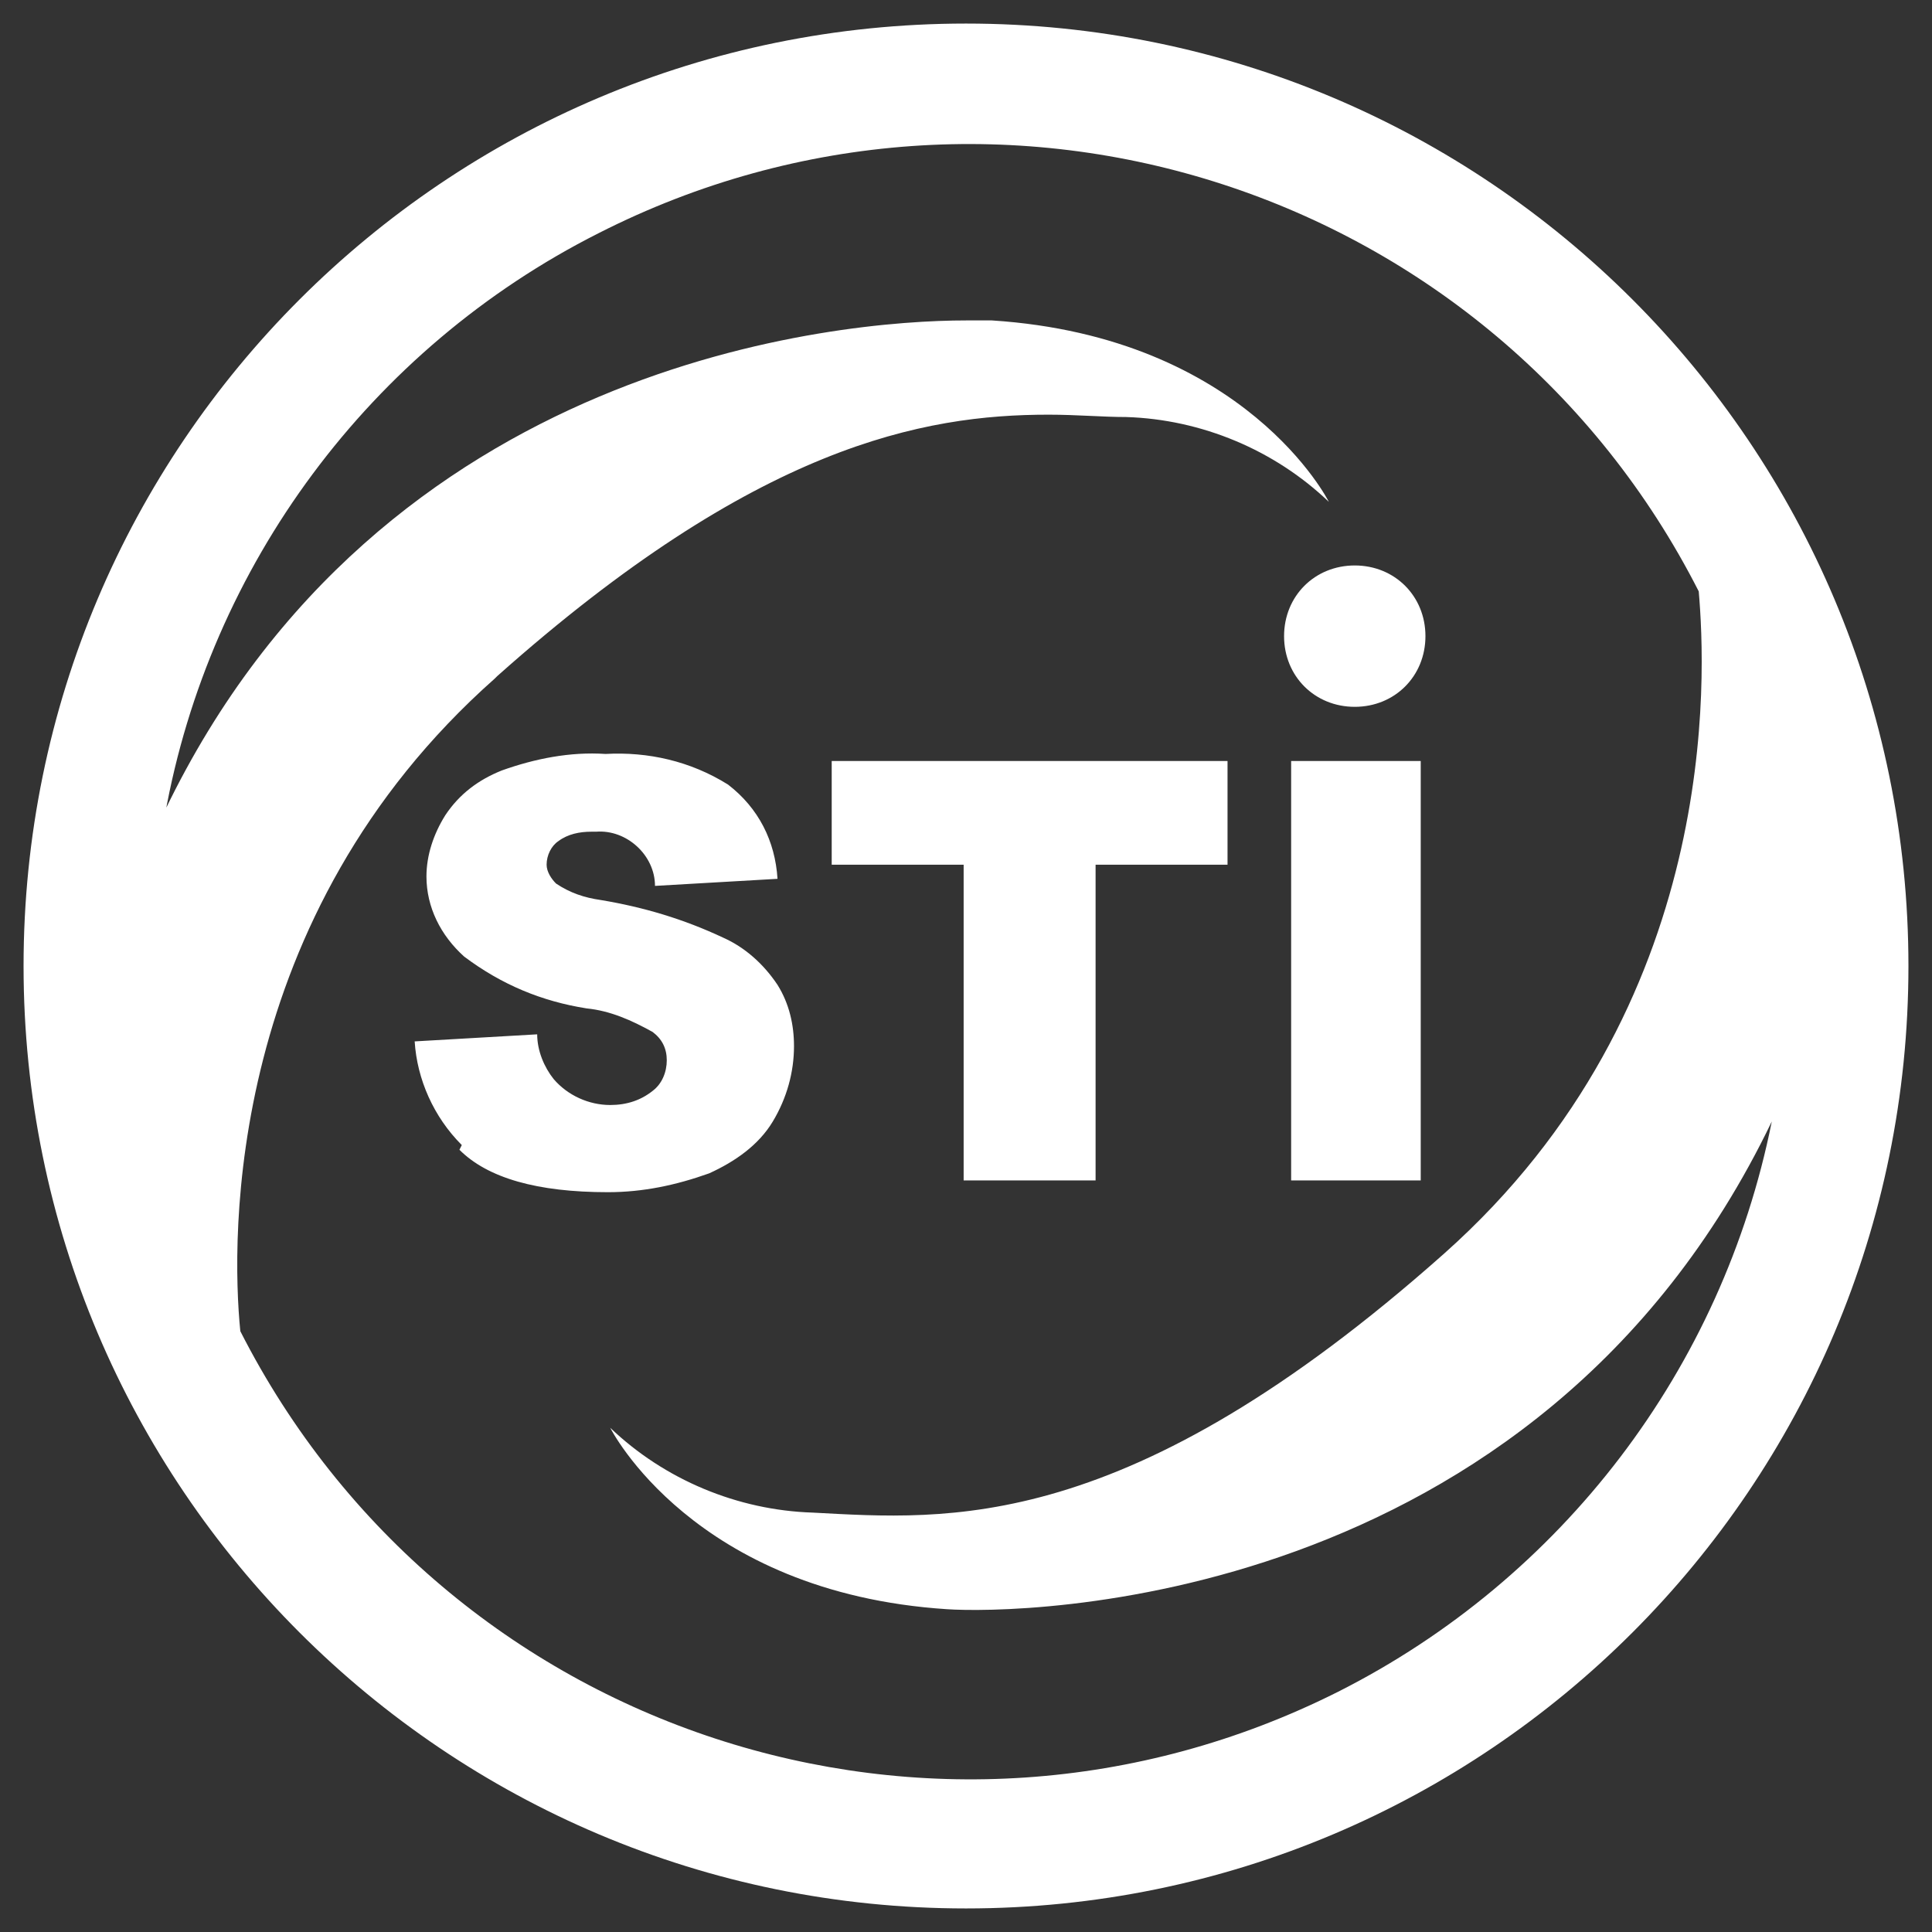
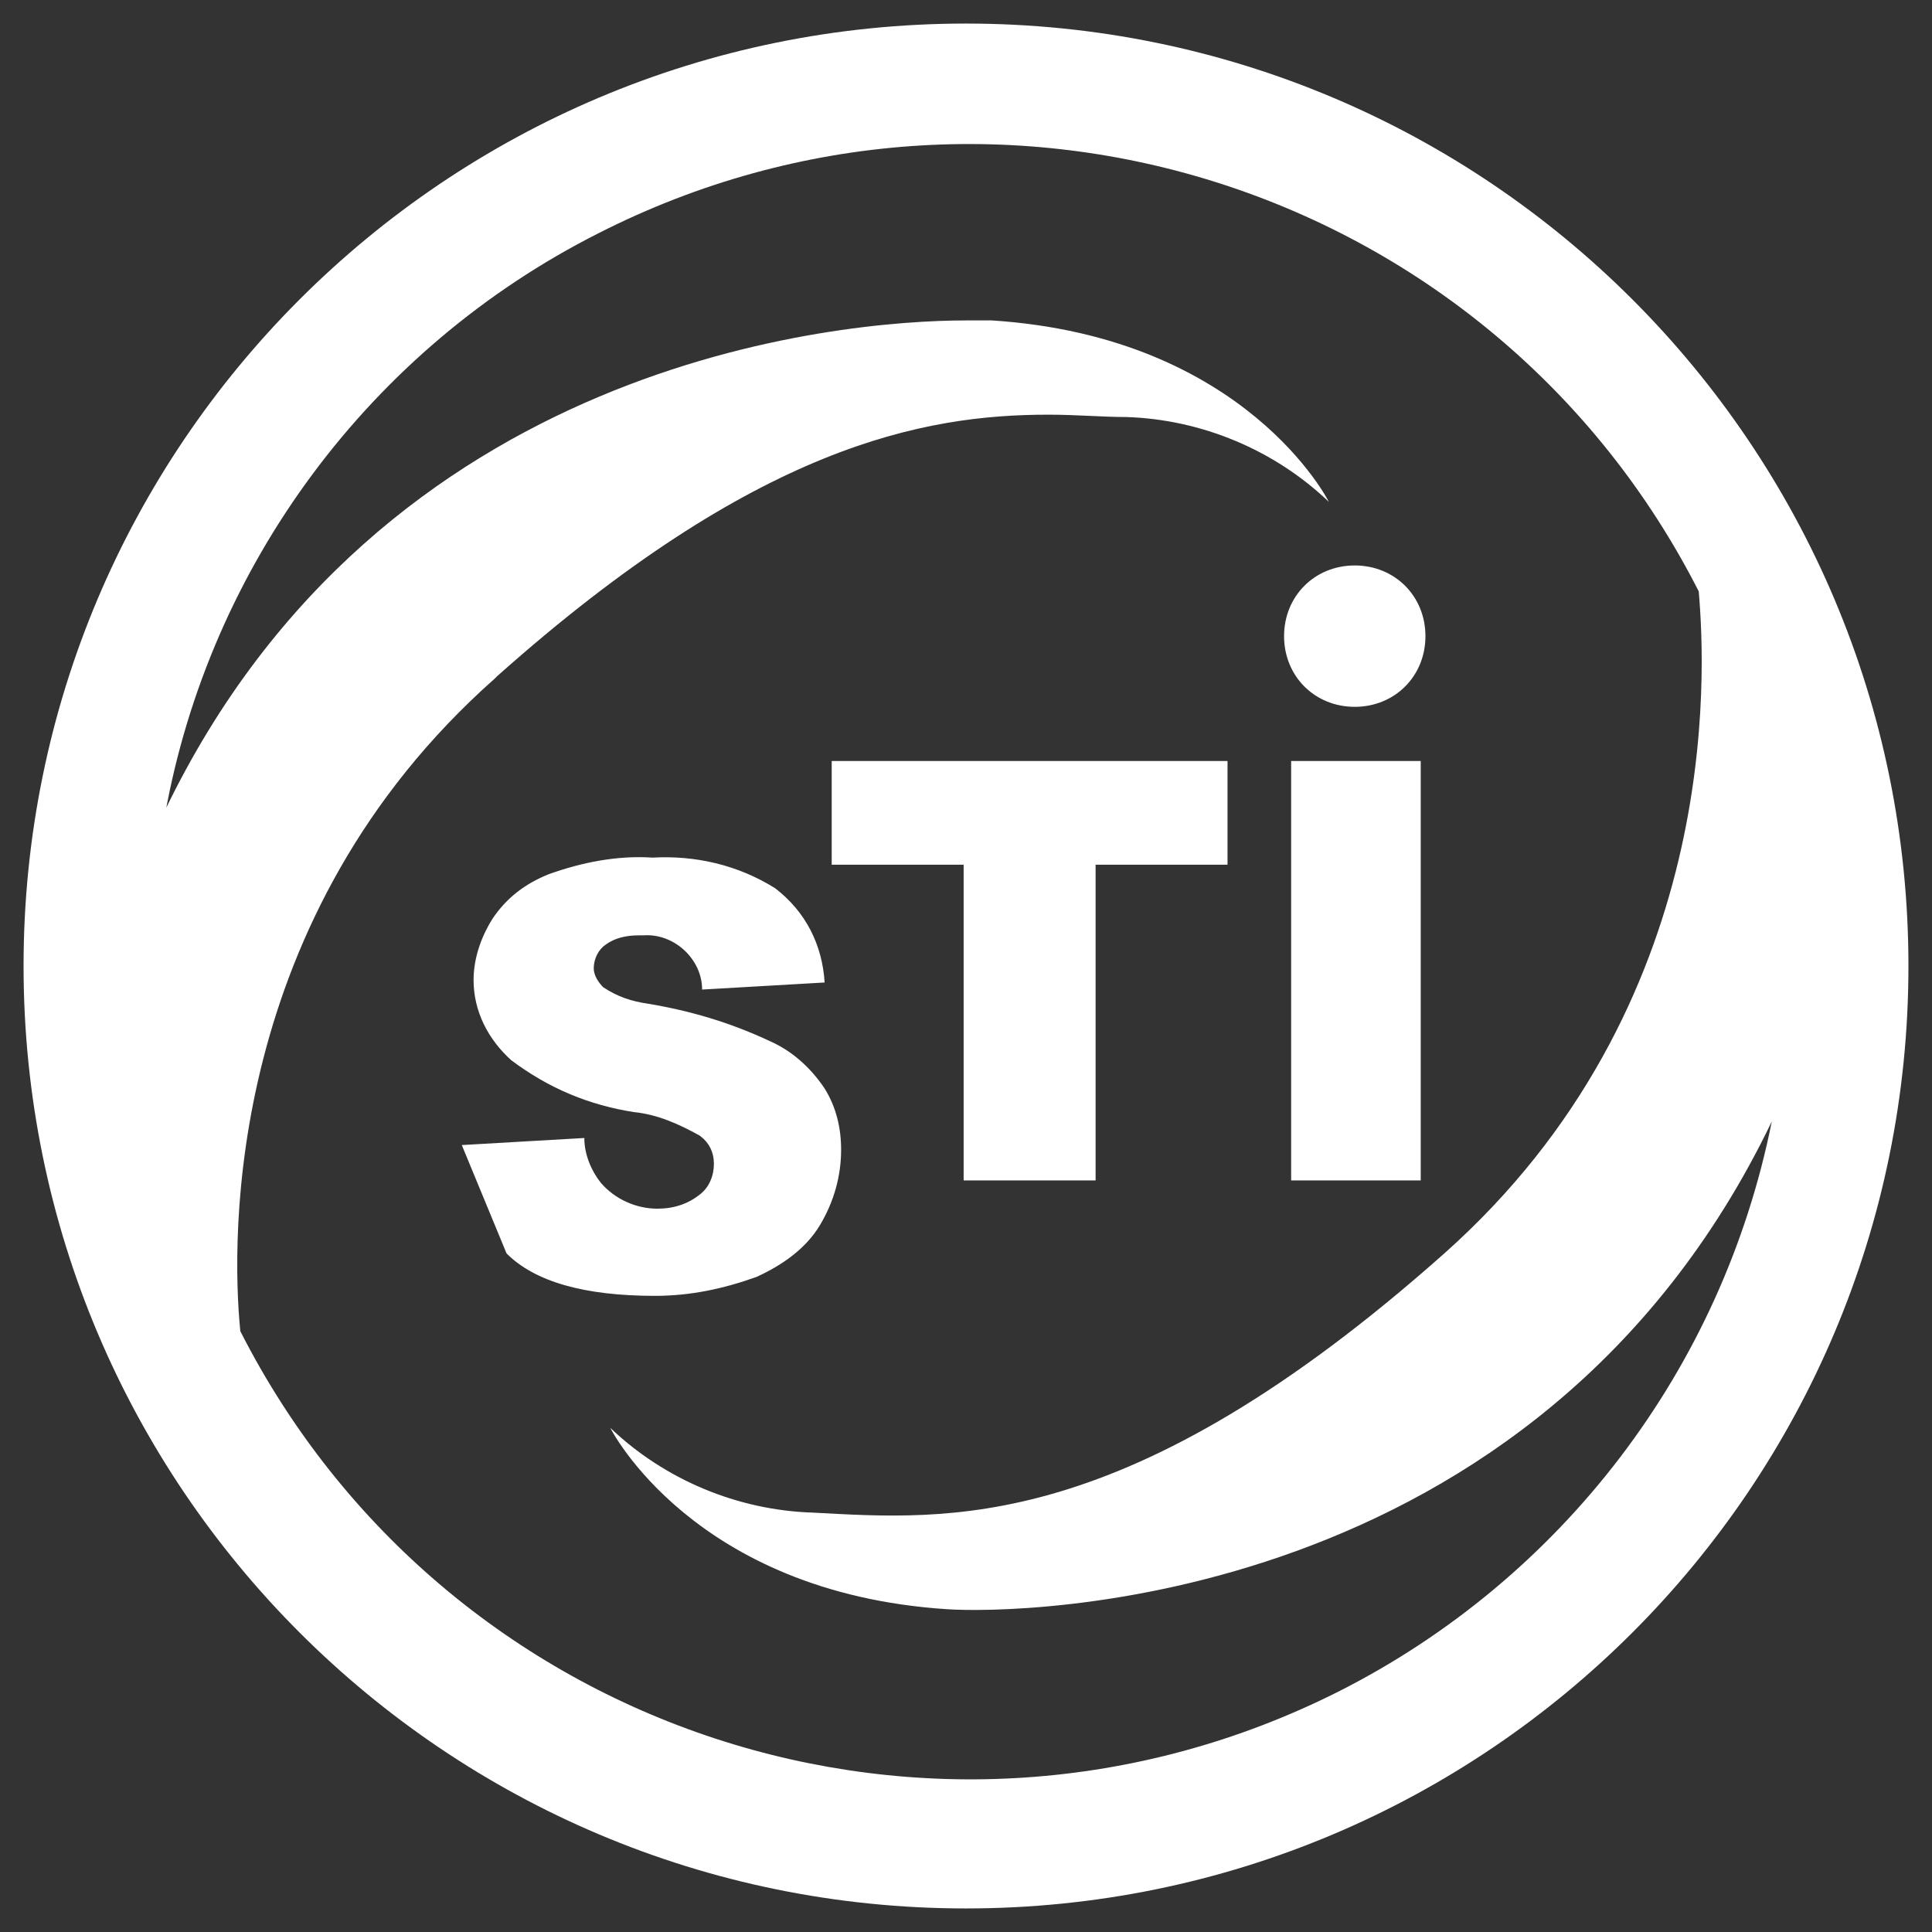
<svg xmlns="http://www.w3.org/2000/svg" id="Calque_1" version="1.1" viewBox="0 0 82 82">
  <rect x="0" y="0" width="82" height="82" fill="#333333" stroke="none" />
  <defs>
    <style>
      .st0 {
        fill: #fff;
      }
    </style>
  </defs>
-   <path id="Union_11" class="st0" d="M1,41C1,18.9,18.9,1,41,1s40,17.9,40,40-17.9,40-40,40S1,63.1,1,41ZM21,28.8c-11.4,10.1-11.2,23.7-10.8,27.7,8.7,17.1,29.5,23.9,46.6,15.3,9.5-4.8,16.3-13.7,18.4-24.2-10,20.8-32.1,20.9-35,20.7-10.8-.7-14.3-7.7-14.3-7.7,2.3,2.2,5.4,3.5,8.6,3.6,5.7.3,13.3,1,26.8-11,11.8-10.5,11.1-24.6,10.8-28.1C63.4,8,42.5,1.2,25.4,9.9c-9.7,4.9-16.5,14.1-18.4,24.7,0,0,0-.1,0-.2C16.2,15.3,35.6,13.6,41,13.6s.9,0,1.1,0c10.8.7,14.3,7.7,14.3,7.7-2.3-2.2-5.4-3.5-8.6-3.6-1,0-2.1-.1-3.3-.1-5.3,0-12.4,1.3-23.4,11.1ZM19.6,48.6c-1.2-1.2-1.9-2.8-2-4.4l5.2-.3c0,.7.3,1.4.7,1.9.6.7,1.5,1.1,2.4,1.1.7,0,1.3-.2,1.8-.6.4-.3.6-.8.6-1.3,0-.5-.2-.9-.6-1.2-.9-.5-1.8-.9-2.8-1-1.9-.3-3.6-1-5.2-2.2-1-.9-1.6-2.1-1.6-3.4,0-.9.3-1.8.8-2.6.6-.9,1.4-1.5,2.4-1.9,1.4-.5,2.9-.8,4.4-.7,1.8-.1,3.6.3,5.2,1.3,1.3,1,2,2.4,2.1,4l-5.2.3c0-1.3-1.2-2.4-2.5-2.3,0,0-.1,0-.2,0-.5,0-1,.1-1.4.4-.3.2-.5.6-.5,1,0,.3.2.6.4.8.6.4,1.2.6,1.9.7,1.8.3,3.5.8,5.2,1.6.9.4,1.7,1.1,2.3,2,.5.8.7,1.7.7,2.6,0,1.1-.3,2.2-.9,3.2-.6,1-1.6,1.7-2.7,2.2-1.4.5-2.8.8-4.3.8-3,0-5.1-.6-6.3-1.8h0ZM54.8,50.1v-17.8h5.5v17.8h-5.5ZM40.9,50.1v-13.4h-5.6v-4.4h16.8v4.4h-5.6v13.4h-5.5ZM54.5,27c0-1.7,1.3-3,3-3,1.7,0,3,1.3,3,3s-1.3,3-3,3,0,0,0,0c-1.7,0-3-1.3-3-3Z" />
+   <path id="Union_11" class="st0" d="M1,41C1,18.9,18.9,1,41,1s40,17.9,40,40-17.9,40-40,40S1,63.1,1,41ZM21,28.8c-11.4,10.1-11.2,23.7-10.8,27.7,8.7,17.1,29.5,23.9,46.6,15.3,9.5-4.8,16.3-13.7,18.4-24.2-10,20.8-32.1,20.9-35,20.7-10.8-.7-14.3-7.7-14.3-7.7,2.3,2.2,5.4,3.5,8.6,3.6,5.7.3,13.3,1,26.8-11,11.8-10.5,11.1-24.6,10.8-28.1C63.4,8,42.5,1.2,25.4,9.9c-9.7,4.9-16.5,14.1-18.4,24.7,0,0,0-.1,0-.2C16.2,15.3,35.6,13.6,41,13.6s.9,0,1.1,0c10.8.7,14.3,7.7,14.3,7.7-2.3-2.2-5.4-3.5-8.6-3.6-1,0-2.1-.1-3.3-.1-5.3,0-12.4,1.3-23.4,11.1ZM19.6,48.6l5.2-.3c0,.7.3,1.4.7,1.9.6.7,1.5,1.1,2.4,1.1.7,0,1.3-.2,1.8-.6.4-.3.6-.8.6-1.3,0-.5-.2-.9-.6-1.2-.9-.5-1.8-.9-2.8-1-1.9-.3-3.6-1-5.2-2.2-1-.9-1.6-2.1-1.6-3.4,0-.9.3-1.8.8-2.6.6-.9,1.4-1.5,2.4-1.9,1.4-.5,2.9-.8,4.4-.7,1.8-.1,3.6.3,5.2,1.3,1.3,1,2,2.4,2.1,4l-5.2.3c0-1.3-1.2-2.4-2.5-2.3,0,0-.1,0-.2,0-.5,0-1,.1-1.4.4-.3.2-.5.6-.5,1,0,.3.2.6.4.8.6.4,1.2.6,1.9.7,1.8.3,3.5.8,5.2,1.6.9.4,1.7,1.1,2.3,2,.5.8.7,1.7.7,2.6,0,1.1-.3,2.2-.9,3.2-.6,1-1.6,1.7-2.7,2.2-1.4.5-2.8.8-4.3.8-3,0-5.1-.6-6.3-1.8h0ZM54.8,50.1v-17.8h5.5v17.8h-5.5ZM40.9,50.1v-13.4h-5.6v-4.4h16.8v4.4h-5.6v13.4h-5.5ZM54.5,27c0-1.7,1.3-3,3-3,1.7,0,3,1.3,3,3s-1.3,3-3,3,0,0,0,0c-1.7,0-3-1.3-3-3Z" />
</svg>